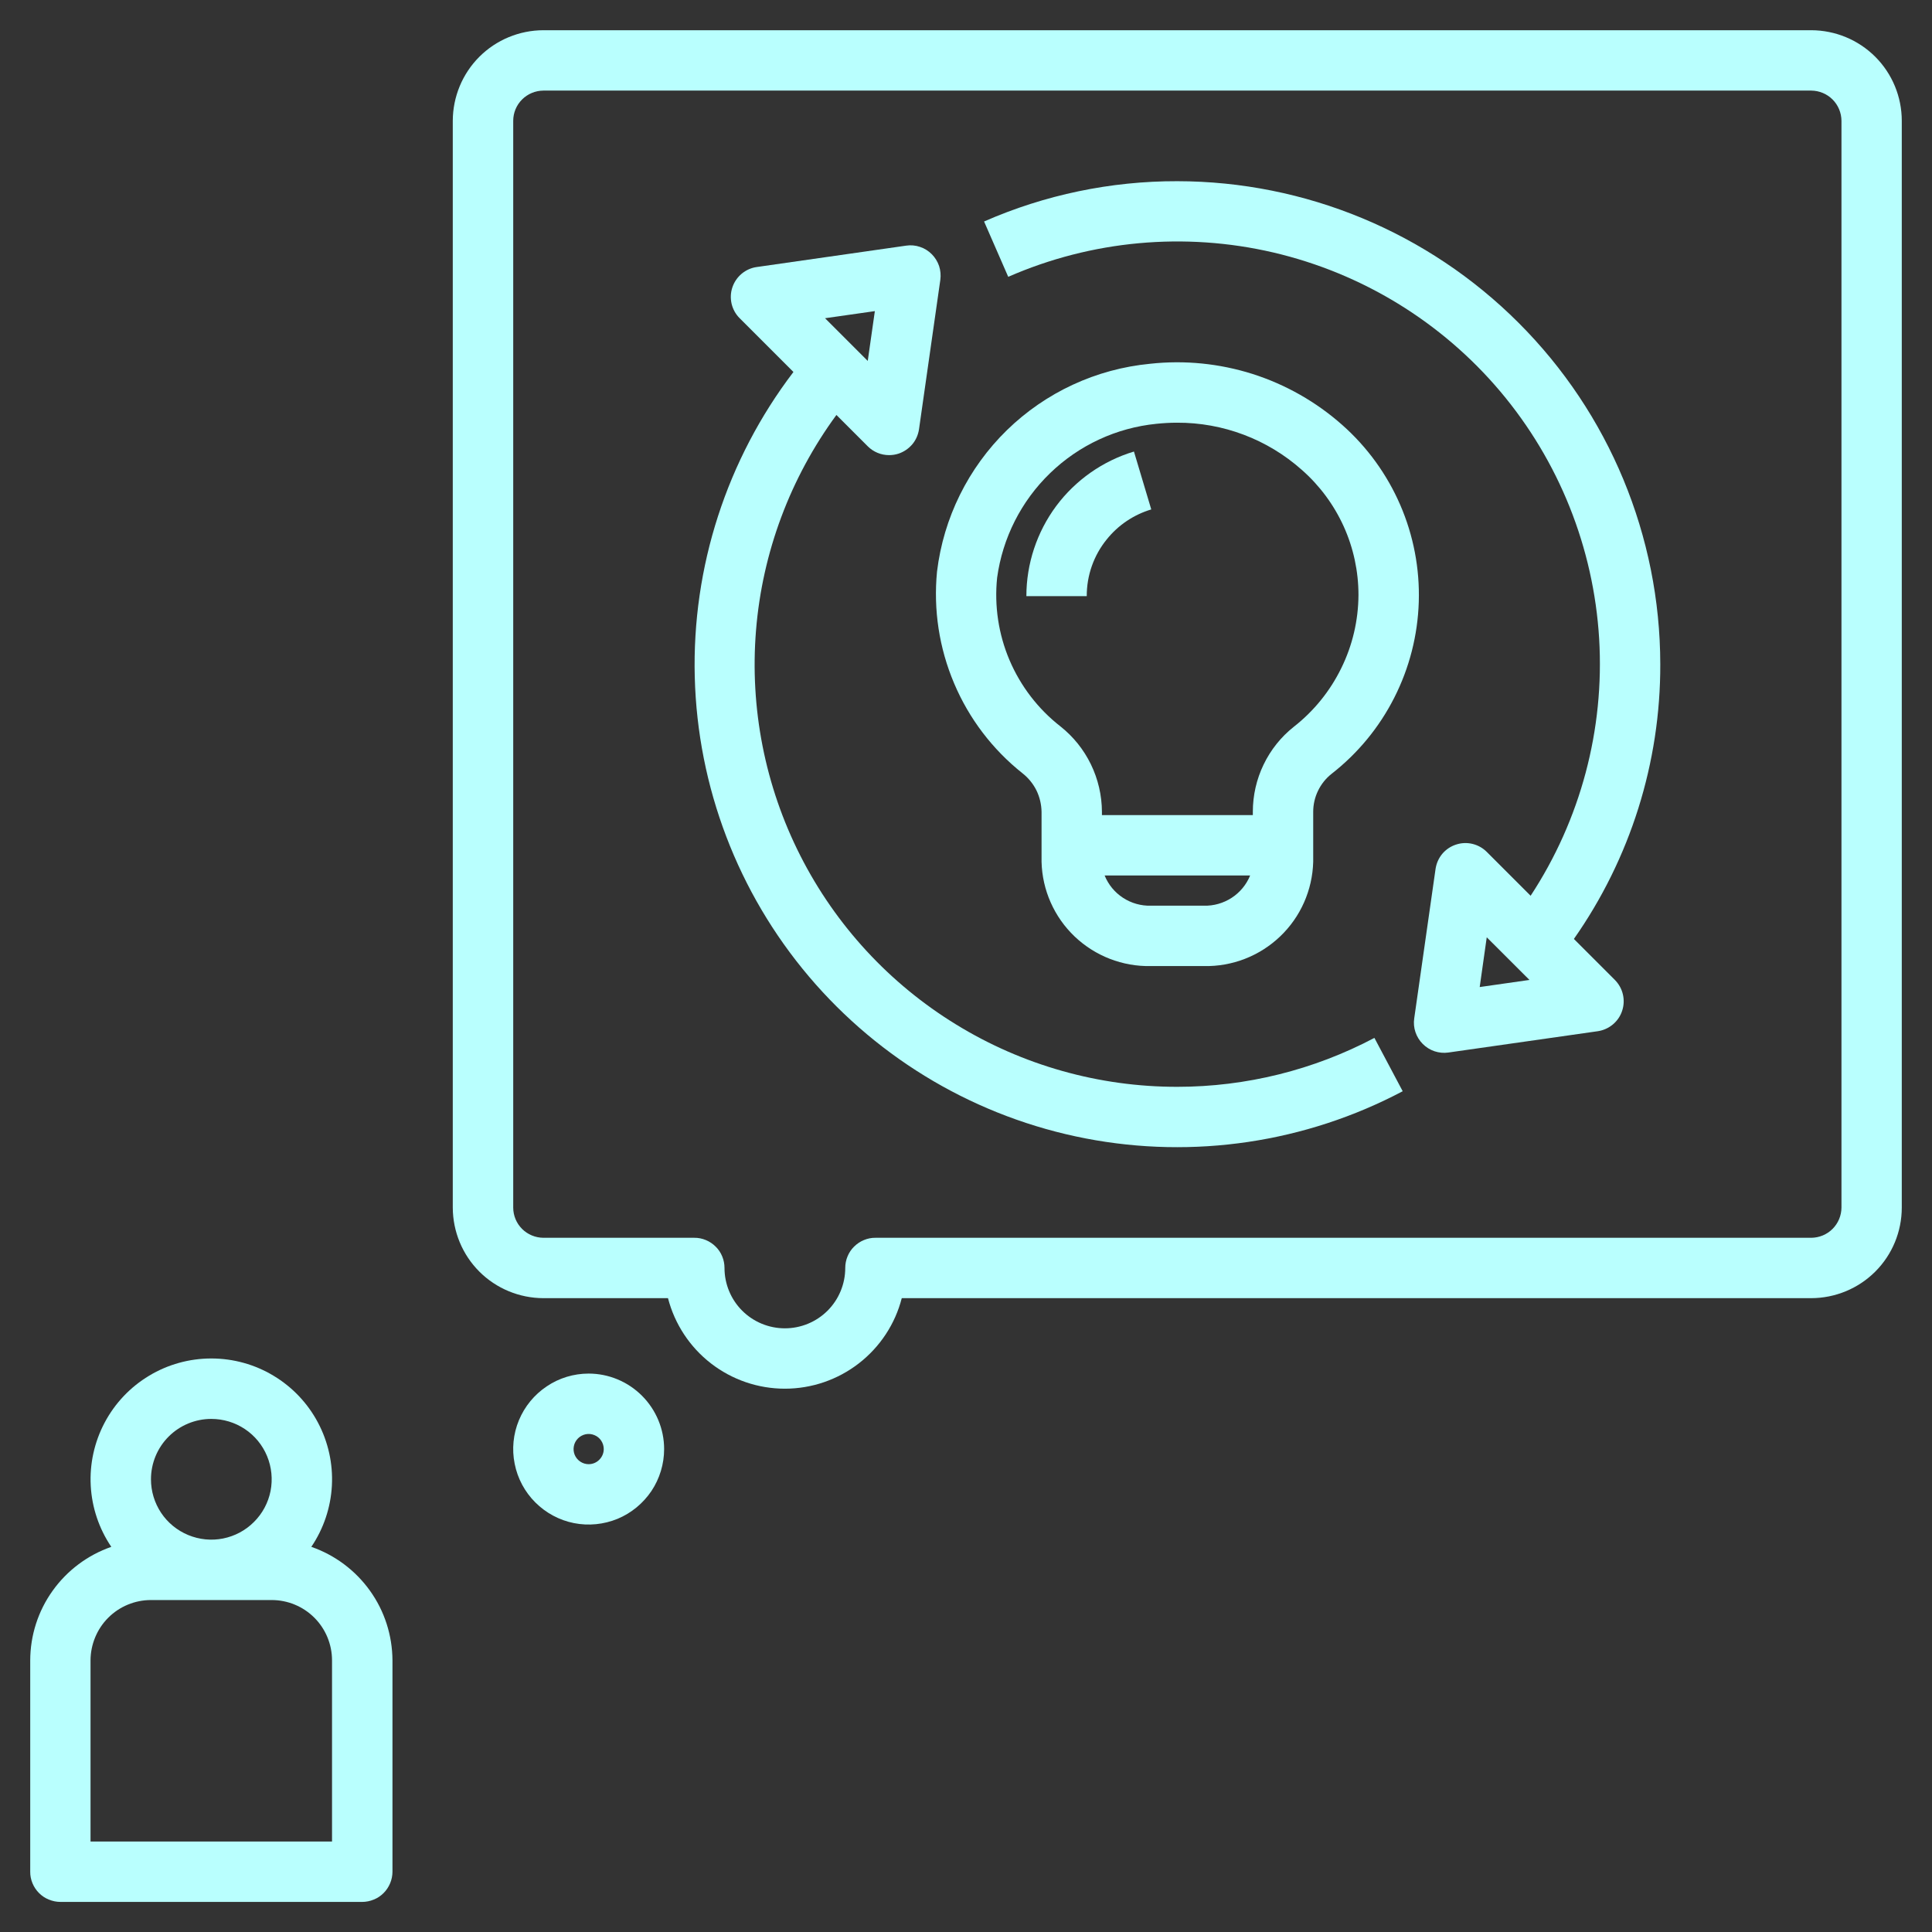
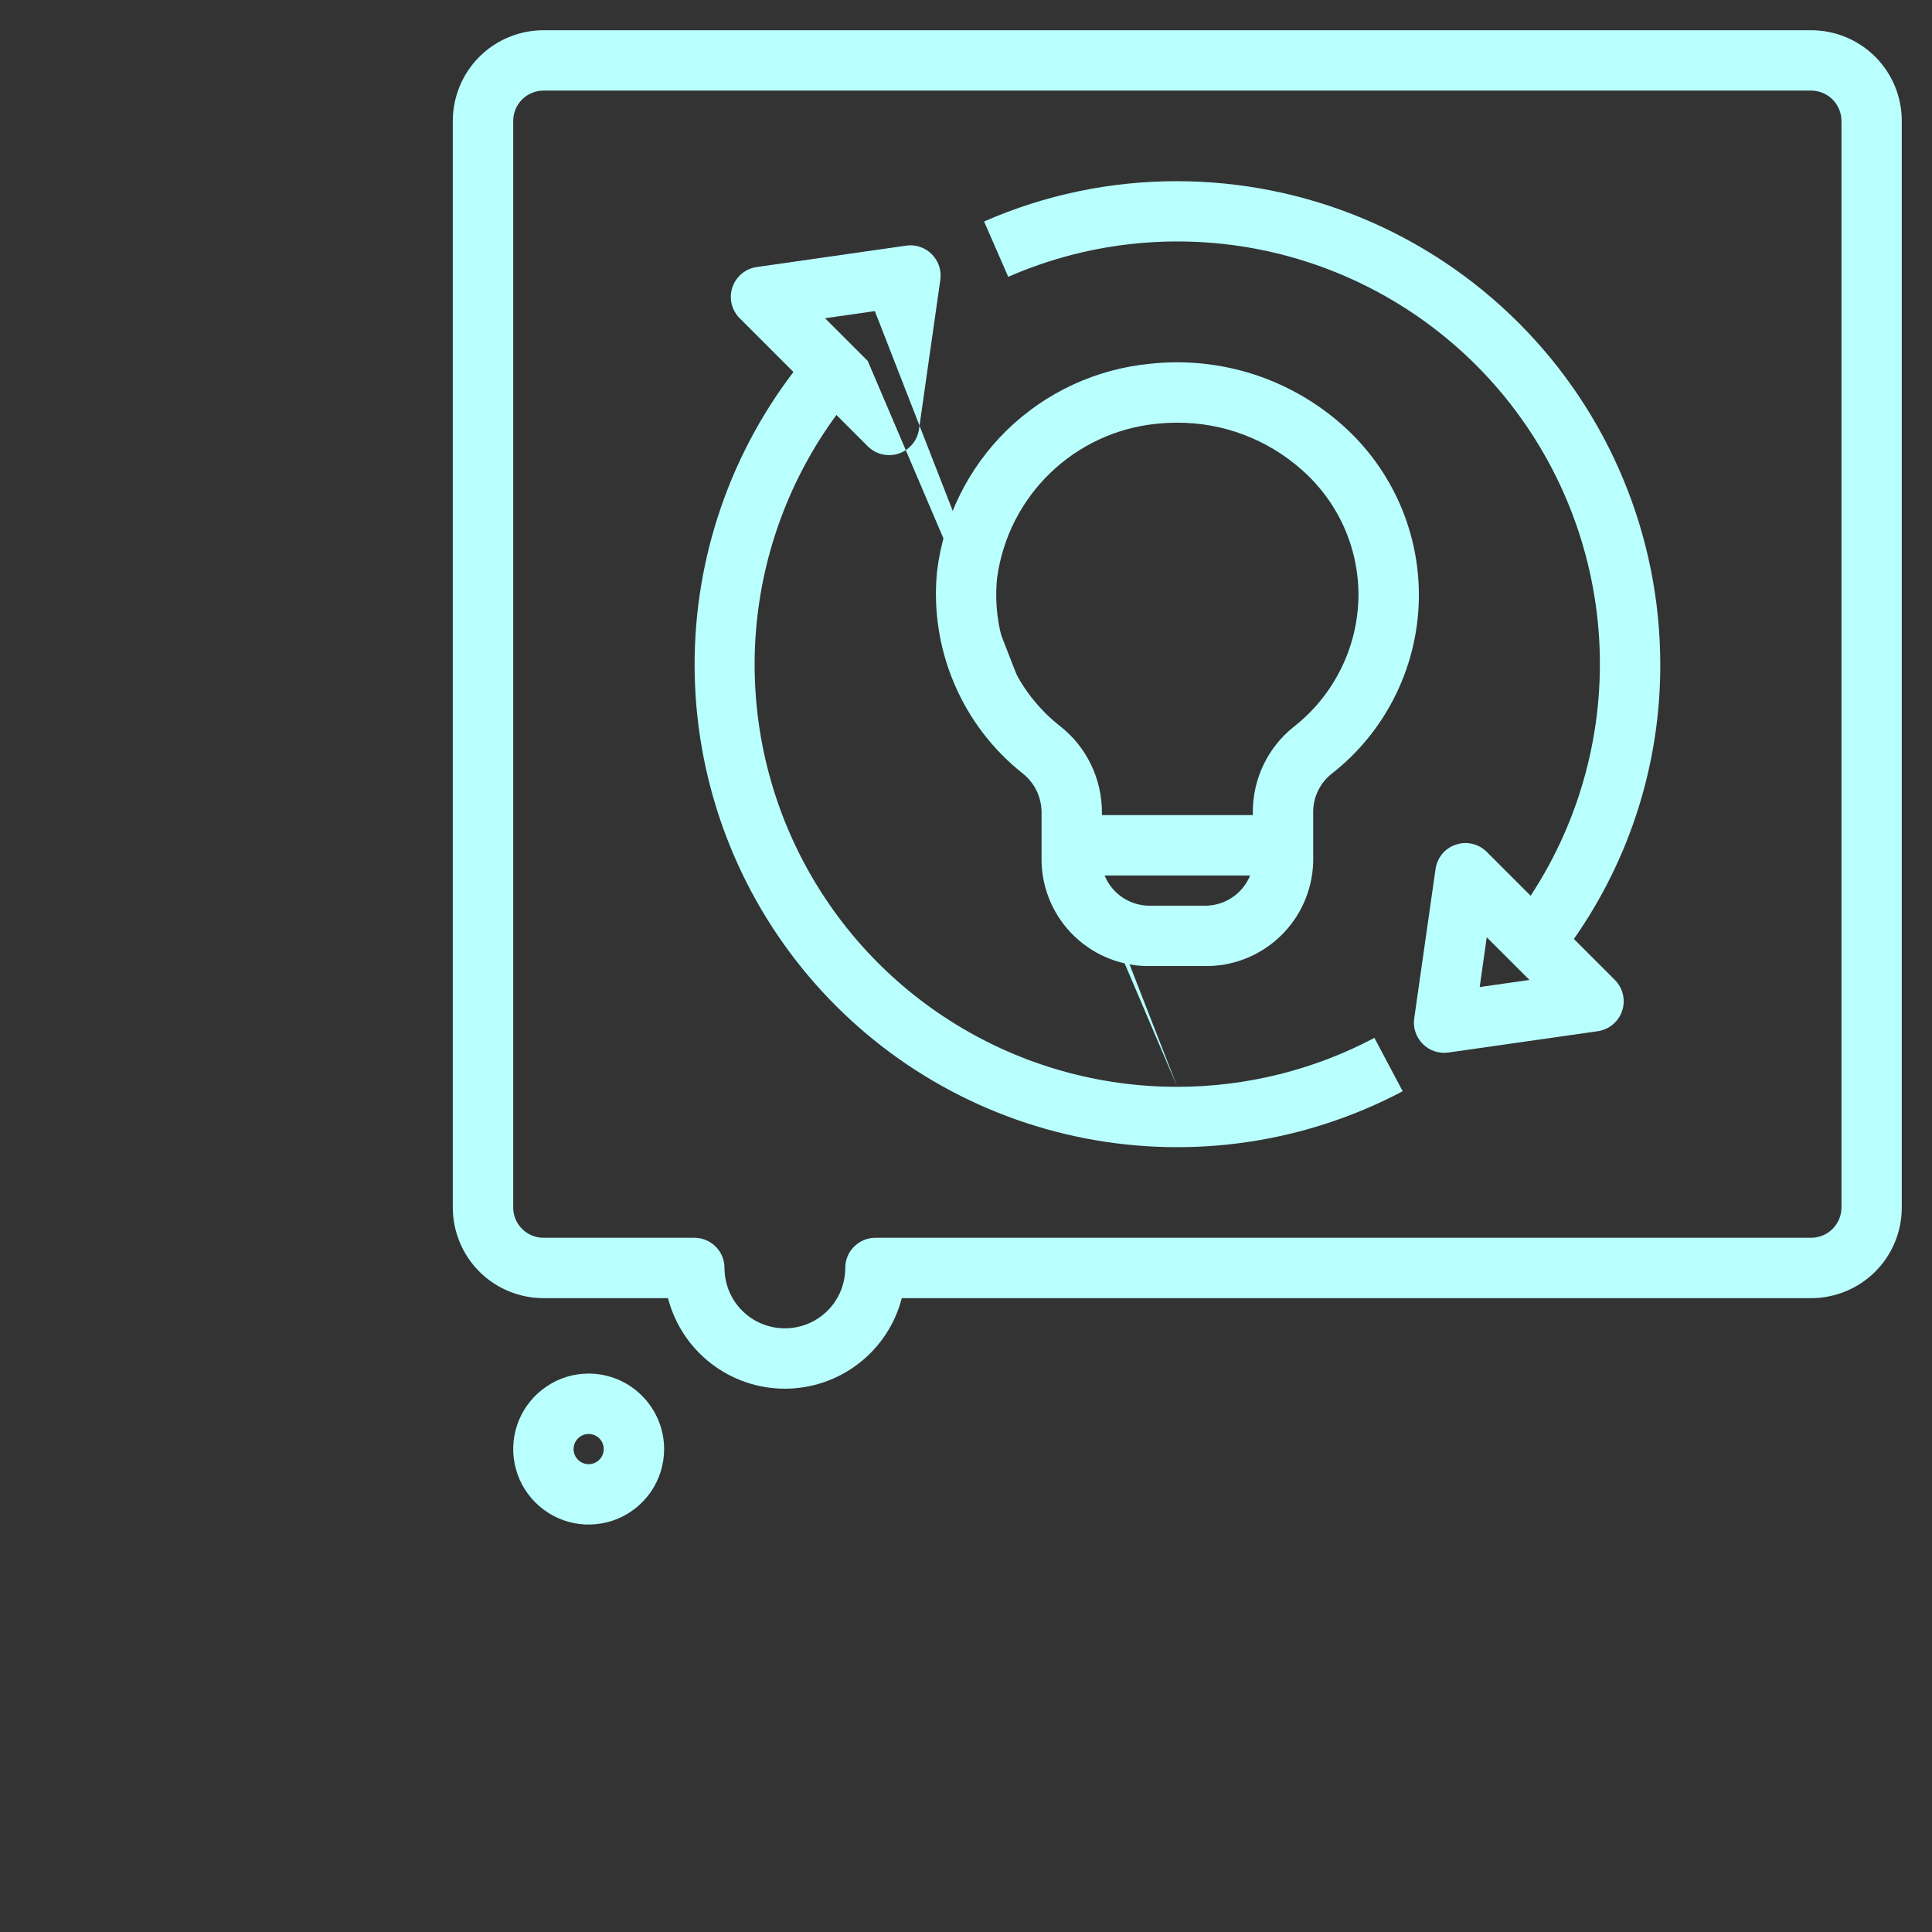
<svg xmlns="http://www.w3.org/2000/svg" width="28" height="28" viewBox="0 0 28 28" fill="none">
  <rect x="0" y="0" width="28" height="28" fill="#333333" stroke="none" />
  <g id="innovation_cwffs56ek366 1" clip-path="url(#clip0_425_4644)">
    <path id="Vector" d="M16.68 14.001H17.446C17.857 14.01 18.254 13.856 18.551 13.573C18.849 13.29 19.021 12.9 19.032 12.49V11.765C19.032 11.659 19.056 11.555 19.102 11.46C19.148 11.365 19.214 11.282 19.297 11.216C19.678 10.919 19.989 10.542 20.207 10.111C20.426 9.68 20.547 9.206 20.562 8.723C20.577 8.241 20.485 7.76 20.293 7.317C20.101 6.874 19.814 6.478 19.452 6.158C19.075 5.824 18.633 5.573 18.154 5.42C17.674 5.268 17.168 5.217 16.668 5.272C15.887 5.347 15.155 5.686 14.593 6.234C14.032 6.782 13.674 7.505 13.58 8.284C13.526 8.836 13.611 9.393 13.828 9.904C14.044 10.415 14.385 10.863 14.82 11.208C14.904 11.274 14.973 11.359 15.021 11.455C15.068 11.552 15.093 11.657 15.095 11.765V12.49C15.105 12.9 15.278 13.29 15.575 13.573C15.873 13.856 16.27 14.01 16.68 14.001ZM17.446 13.126H16.68C16.537 13.13 16.396 13.09 16.276 13.012C16.156 12.934 16.063 12.821 16.009 12.688H18.118C18.064 12.821 17.97 12.934 17.85 13.012C17.73 13.09 17.589 13.13 17.446 13.126ZM14.451 8.373C14.53 7.796 14.8 7.262 15.219 6.857C15.638 6.452 16.18 6.2 16.76 6.142C16.859 6.132 16.958 6.126 17.057 6.126C17.724 6.123 18.368 6.366 18.866 6.809C19.124 7.035 19.331 7.315 19.473 7.627C19.615 7.94 19.688 8.28 19.688 8.623C19.686 8.992 19.601 9.355 19.438 9.685C19.276 10.016 19.041 10.306 18.751 10.533C18.565 10.68 18.416 10.867 18.313 11.081C18.21 11.294 18.157 11.528 18.157 11.765V11.813H15.97V11.765C15.969 11.527 15.914 11.291 15.81 11.077C15.706 10.863 15.555 10.675 15.368 10.527C15.045 10.275 14.792 9.945 14.631 9.568C14.471 9.192 14.409 8.78 14.451 8.373Z" fill="#B9FFFE" />
-     <path id="Vector_2" d="M16.04 7.817C16.206 7.61 16.431 7.459 16.685 7.383L16.434 6.544C15.983 6.68 15.588 6.957 15.307 7.334C15.027 7.712 14.875 8.17 14.875 8.64H15.75C15.749 8.34 15.851 8.049 16.04 7.817Z" fill="#B9FFFE" />
-     <path id="Vector_3" d="M17.062 15.751C15.931 15.752 14.821 15.44 13.857 14.848C12.892 14.257 12.111 13.41 11.599 12.401C11.087 11.392 10.865 10.261 10.957 9.133C11.049 8.006 11.453 6.926 12.122 6.014L12.576 6.468C12.658 6.55 12.769 6.596 12.885 6.596C12.932 6.596 12.979 6.589 13.024 6.574C13.101 6.548 13.169 6.501 13.222 6.439C13.274 6.377 13.307 6.301 13.319 6.221L13.628 4.055C13.637 3.988 13.631 3.92 13.61 3.855C13.588 3.791 13.552 3.732 13.504 3.684C13.456 3.636 13.398 3.599 13.333 3.578C13.269 3.556 13.2 3.55 13.133 3.56L10.967 3.87C10.887 3.881 10.811 3.915 10.749 3.967C10.687 4.019 10.64 4.087 10.614 4.165C10.588 4.242 10.585 4.324 10.603 4.403C10.622 4.482 10.662 4.555 10.72 4.612L11.499 5.391C10.533 6.659 10.028 8.218 10.069 9.812C10.11 11.405 10.694 12.937 11.724 14.153C12.754 15.369 14.169 16.197 15.734 16.499C17.299 16.801 18.92 16.56 20.329 15.815L19.919 15.042C19.039 15.507 18.058 15.751 17.062 15.751ZM12.679 4.509L12.576 5.231L11.957 4.612L12.679 4.509Z" fill="#B9FFFE" />
+     <path id="Vector_3" d="M17.062 15.751C15.931 15.752 14.821 15.44 13.857 14.848C12.892 14.257 12.111 13.41 11.599 12.401C11.087 11.392 10.865 10.261 10.957 9.133C11.049 8.006 11.453 6.926 12.122 6.014L12.576 6.468C12.658 6.55 12.769 6.596 12.885 6.596C12.932 6.596 12.979 6.589 13.024 6.574C13.101 6.548 13.169 6.501 13.222 6.439C13.274 6.377 13.307 6.301 13.319 6.221L13.628 4.055C13.637 3.988 13.631 3.92 13.61 3.855C13.588 3.791 13.552 3.732 13.504 3.684C13.456 3.636 13.398 3.599 13.333 3.578C13.269 3.556 13.2 3.55 13.133 3.56L10.967 3.87C10.887 3.881 10.811 3.915 10.749 3.967C10.687 4.019 10.64 4.087 10.614 4.165C10.588 4.242 10.585 4.324 10.603 4.403C10.622 4.482 10.662 4.555 10.72 4.612L11.499 5.391C10.533 6.659 10.028 8.218 10.069 9.812C10.11 11.405 10.694 12.937 11.724 14.153C12.754 15.369 14.169 16.197 15.734 16.499C17.299 16.801 18.92 16.56 20.329 15.815L19.919 15.042C19.039 15.507 18.058 15.751 17.062 15.751ZL12.576 5.231L11.957 4.612L12.679 4.509Z" fill="#B9FFFE" />
    <path id="Vector_4" d="M17.062 2.626C16.098 2.624 15.144 2.823 14.262 3.21L14.612 4.012C15.821 3.483 17.168 3.36 18.453 3.659C19.738 3.959 20.892 4.665 21.743 5.673C22.594 6.682 23.096 7.938 23.176 9.255C23.255 10.572 22.907 11.879 22.183 12.982L21.547 12.346C21.49 12.289 21.418 12.249 21.339 12.23C21.26 12.211 21.177 12.215 21.1 12.241C21.023 12.266 20.954 12.313 20.902 12.375C20.85 12.438 20.817 12.513 20.805 12.594L20.496 14.759C20.486 14.826 20.492 14.895 20.514 14.959C20.536 15.024 20.572 15.082 20.62 15.13C20.668 15.178 20.726 15.214 20.791 15.236C20.855 15.257 20.924 15.264 20.991 15.254L23.157 14.945C23.237 14.933 23.313 14.899 23.375 14.847C23.437 14.795 23.484 14.727 23.509 14.65C23.535 14.573 23.539 14.49 23.52 14.411C23.502 14.332 23.461 14.26 23.404 14.202L22.81 13.608C23.628 12.442 24.066 11.051 24.062 9.626C24.06 7.77 23.322 5.991 22.009 4.679C20.697 3.366 18.918 2.628 17.062 2.626ZM21.445 14.305L21.547 13.584L22.166 14.202L21.445 14.305Z" fill="#B9FFFE" />
    <path id="Vector_5" d="M26.25 0.438H7.875C7.527 0.439 7.193 0.577 6.947 0.823C6.701 1.069 6.563 1.403 6.562 1.751V17.501C6.563 17.849 6.701 18.183 6.947 18.429C7.193 18.675 7.527 18.813 7.875 18.814H9.681C9.778 19.189 9.997 19.522 10.303 19.759C10.61 19.997 10.987 20.126 11.375 20.126C11.763 20.126 12.14 19.997 12.447 19.759C12.753 19.522 12.973 19.189 13.069 18.814H26.25C26.598 18.813 26.932 18.675 27.178 18.429C27.424 18.183 27.562 17.849 27.562 17.501V1.751C27.562 1.403 27.424 1.069 27.178 0.823C26.932 0.577 26.598 0.439 26.25 0.438ZM26.688 17.501C26.687 17.617 26.641 17.728 26.559 17.81C26.477 17.892 26.366 17.938 26.25 17.939H12.688C12.63 17.938 12.573 17.95 12.52 17.972C12.467 17.994 12.419 18.026 12.378 18.067C12.337 18.107 12.305 18.155 12.283 18.209C12.261 18.262 12.25 18.319 12.25 18.376C12.25 18.608 12.158 18.831 11.994 18.995C11.83 19.159 11.607 19.251 11.375 19.251C11.143 19.251 10.92 19.159 10.756 18.995C10.592 18.831 10.5 18.608 10.5 18.376C10.5 18.319 10.489 18.262 10.467 18.209C10.445 18.155 10.413 18.107 10.372 18.067C10.331 18.026 10.283 17.994 10.23 17.972C10.177 17.95 10.12 17.938 10.062 17.939H7.875C7.759 17.938 7.648 17.892 7.566 17.81C7.484 17.728 7.438 17.617 7.438 17.501V1.751C7.438 1.635 7.484 1.524 7.566 1.442C7.648 1.36 7.759 1.314 7.875 1.313H26.25C26.366 1.314 26.477 1.36 26.559 1.442C26.641 1.524 26.687 1.635 26.688 1.751V17.501Z" fill="#B9FFFE" />
    <path id="Vector_6" d="M8.531 19.907C8.315 19.907 8.103 19.971 7.924 20.092C7.744 20.212 7.604 20.383 7.521 20.582C7.438 20.782 7.416 21.002 7.459 21.214C7.501 21.427 7.605 21.621 7.758 21.774C7.911 21.927 8.106 22.032 8.318 22.074C8.53 22.116 8.75 22.094 8.95 22.012C9.15 21.929 9.32 21.788 9.441 21.609C9.561 21.429 9.625 21.217 9.625 21.001C9.625 20.711 9.509 20.433 9.304 20.228C9.099 20.023 8.821 19.907 8.531 19.907ZM8.531 21.22C8.488 21.22 8.446 21.207 8.41 21.183C8.374 21.159 8.346 21.125 8.329 21.085C8.313 21.045 8.308 21.001 8.317 20.958C8.325 20.916 8.346 20.877 8.377 20.846C8.407 20.816 8.446 20.795 8.489 20.786C8.531 20.778 8.575 20.782 8.615 20.799C8.655 20.815 8.689 20.843 8.713 20.879C8.737 20.915 8.75 20.958 8.75 21.001C8.75 21.059 8.727 21.114 8.686 21.155C8.645 21.197 8.589 21.22 8.531 21.22Z" fill="#B9FFFE" />
-     <path id="Vector_7" d="M4.512 22.418C4.69 22.155 4.793 21.848 4.81 21.531C4.827 21.214 4.757 20.898 4.608 20.617C4.459 20.336 4.237 20.102 3.964 19.938C3.692 19.774 3.38 19.688 3.062 19.688C2.745 19.688 2.433 19.774 2.161 19.938C1.888 20.102 1.666 20.336 1.517 20.617C1.368 20.898 1.298 21.214 1.315 21.531C1.332 21.848 1.435 22.155 1.613 22.418C1.271 22.537 0.974 22.759 0.763 23.054C0.552 23.348 0.439 23.701 0.438 24.064V27.126C0.437 27.184 0.449 27.241 0.471 27.294C0.493 27.347 0.525 27.395 0.566 27.436C0.606 27.476 0.654 27.509 0.708 27.53C0.761 27.552 0.818 27.564 0.875 27.564H5.25C5.307 27.564 5.364 27.552 5.417 27.53C5.471 27.509 5.519 27.476 5.559 27.436C5.6 27.395 5.632 27.347 5.654 27.294C5.676 27.241 5.688 27.184 5.688 27.126V24.064C5.686 23.701 5.573 23.348 5.362 23.054C5.151 22.759 4.854 22.537 4.512 22.418ZM3.062 20.564C3.236 20.564 3.405 20.615 3.549 20.711C3.693 20.807 3.805 20.944 3.871 21.104C3.937 21.264 3.954 21.44 3.921 21.609C3.887 21.779 3.804 21.935 3.681 22.057C3.559 22.18 3.403 22.263 3.233 22.297C3.063 22.331 2.888 22.313 2.728 22.247C2.568 22.181 2.431 22.069 2.335 21.925C2.239 21.781 2.188 21.612 2.188 21.439C2.188 21.207 2.28 20.984 2.444 20.82C2.608 20.656 2.831 20.564 3.062 20.564ZM4.812 26.689H1.312V24.064C1.313 23.832 1.405 23.609 1.569 23.445C1.733 23.281 1.956 23.189 2.188 23.189H3.938C4.169 23.189 4.392 23.281 4.556 23.445C4.72 23.609 4.812 23.832 4.812 24.064V26.689Z" fill="#B9FFFE" />
  </g>
  <defs>
    <clipPath id="clip0_425_4644">
      <rect width="28" height="28" fill="white" transform="translate(0 0.001)" />
    </clipPath>
  </defs>
</svg>